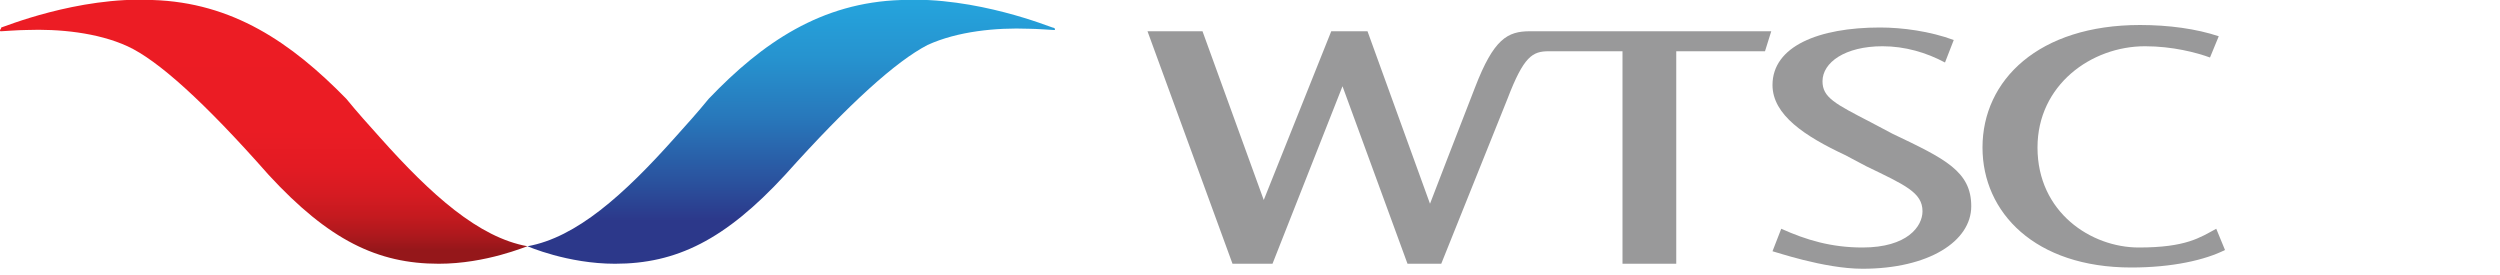
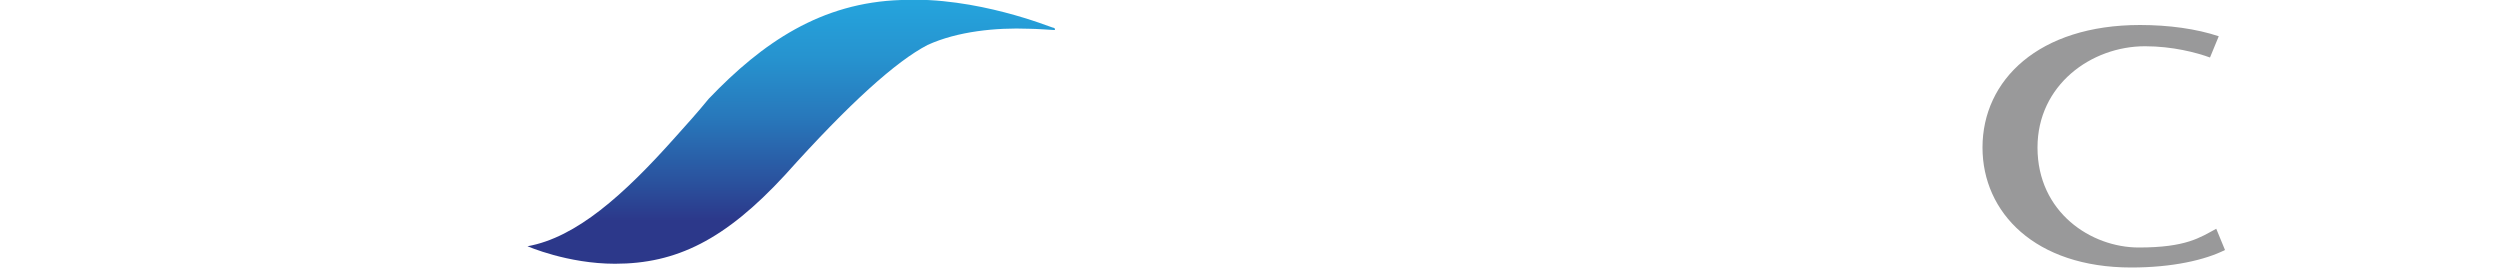
<svg xmlns="http://www.w3.org/2000/svg" version="1.1" id="Layer_2" x="0px" y="0px" viewBox="0 0 200 22" style="enable-background:new 0 0 200 22;" xml:space="preserve">
  <style type="text/css">
	.st0{fill:url(#SVGID_1_);}
	.st1{fill:url(#SVGID_2_);}
	.st2{fill:#99999A;}
</style>
  <g>
    <g>
      <linearGradient id="SVGID_1_" gradientUnits="userSpaceOnUse" x1="63.258" y1="17.639" x2="63.258" y2="-2.881">
        <stop offset="0" style="stop-color:#2C388A" />
        <stop offset="0.152" style="stop-color:#2A529E" />
        <stop offset="0.403" style="stop-color:#2878BB" />
        <stop offset="0.636" style="stop-color:#2693CF" />
        <stop offset="0.843" style="stop-color:#25A3DC" />
        <stop offset="1" style="stop-color:#25A9E0" />
      </linearGradient>
      <path class="st0" d="M42.2,19.7C46.1,19,49.9,15.6,54,11c0.9-1,1.8-2,2.7-3.1C61,3.4,65.7,0.2,72.1,0c6-0.3,12,2.2,12.1,2.2    c0.1,0,0.2,0.1,0.2,0.1c0,0.1,0,0.1-0.1,0.1c-0.1,0-1.4-0.1-2-0.1c-2.6-0.1-5.7,0.2-8.1,1.3C71.7,4.9,68,8.2,62.8,14    c-4.8,5.2-8.7,7.1-13.6,7.1C45.4,21.1,42.2,19.7,42.2,19.7z" />
      <linearGradient id="SVGID_2_" gradientUnits="userSpaceOnUse" x1="-3779.547" y1="3.356" x2="-3779.547" y2="20.026" gradientTransform="matrix(-1 0 0 1 -3758.461 0)">
        <stop offset="2.020880e-02" style="stop-color:#EC1C24" />
        <stop offset="0.426" style="stop-color:#EA1C24" />
        <stop offset="0.599" style="stop-color:#E31B23" />
        <stop offset="0.727" style="stop-color:#D61B22" />
        <stop offset="0.834" style="stop-color:#C51A1F" />
        <stop offset="0.926" style="stop-color:#AE181D" />
        <stop offset="1" style="stop-color:#95171A" />
      </linearGradient>
-       <path class="st1" d="M42.2,19.7c-3.9-0.7-7.7-4.1-11.8-8.7c-0.9-1-1.8-2-2.7-3.1C23.3,3.4,18.6,0.2,12.2,0c-6-0.3-12,2.2-12.1,2.2    C0.1,2.3,0,2.4,0,2.4c0,0.1,0,0.1,0.1,0.1c0.1,0,1.4-0.1,2-0.1c2.6-0.1,5.7,0.2,8.1,1.3c2.4,1.1,6.1,4.4,11.3,10.3    c4.8,5.2,8.7,7.1,13.6,7.1C38.9,21.1,42.1,19.7,42.2,19.7z" />
    </g>
    <g>
      <path class="st2" d="M177.3,18.3c-1.3,0.7-2.4,1.5-6.2,1.5c-3.8,0-8.1-2.8-8.1-8c0-5,4.3-8.1,8.6-8.1c2.2,0,4.1,0.5,5.2,0.9    l0.7-1.7c0,0,0,0,0,0c-1.8-0.6-4-0.9-6.3-0.9c-8.1,0-12.6,4.4-12.6,9.8c0,5.2,4.2,9.6,11.9,9.6c3.3,0,5.9-0.6,7.5-1.4L177.3,18.3z    " />
-       <path class="st2" d="M151.4,10.7l-1.7-0.9c-2.9-1.5-3.9-2-3.9-3.3c0-1.5,1.8-2.8,4.8-2.8c1.8,0,3.5,0.5,5,1.3l0.7-1.8    c-1.9-0.7-4.1-1-5.9-1c-4.9,0-8.6,1.5-8.6,4.6c0,2.4,2.6,4.1,5.8,5.6l1.7,0.9c3.1,1.5,4.5,2.1,4.5,3.6c0,1.2-1.2,2.9-4.8,2.9    c-2.5,0-4.5-0.6-6.5-1.5l-0.7,1.8c0.1,0,4.1,1.4,7.2,1.4c5.3,0,8.7-2.2,8.7-5C157.7,13.7,155.6,12.7,151.4,10.7z" />
-       <path class="st2" d="M141.7,2.5h-2.5h-16.8h0c-1.8,0-2.9,0.6-4.4,4.5c-1.1,2.8-3.6,9.3-3.6,9.3v0l-5-13.8h-2.9L101.1,16L96.2,2.5    h-4.4l6.8,18.6h3.2l5.6-14.2l5.2,14.2h2.7l0,0h0l5.3-13.2v0c1.3-3.4,2-3.8,3.3-3.8h5.9v17h4.3v-17c0,0,4.2,0,5.9,0c0,0,0,0,0,0    l1.2,0L141.7,2.5L141.7,2.5L141.7,2.5z" />
    </g>
  </g>
</svg>